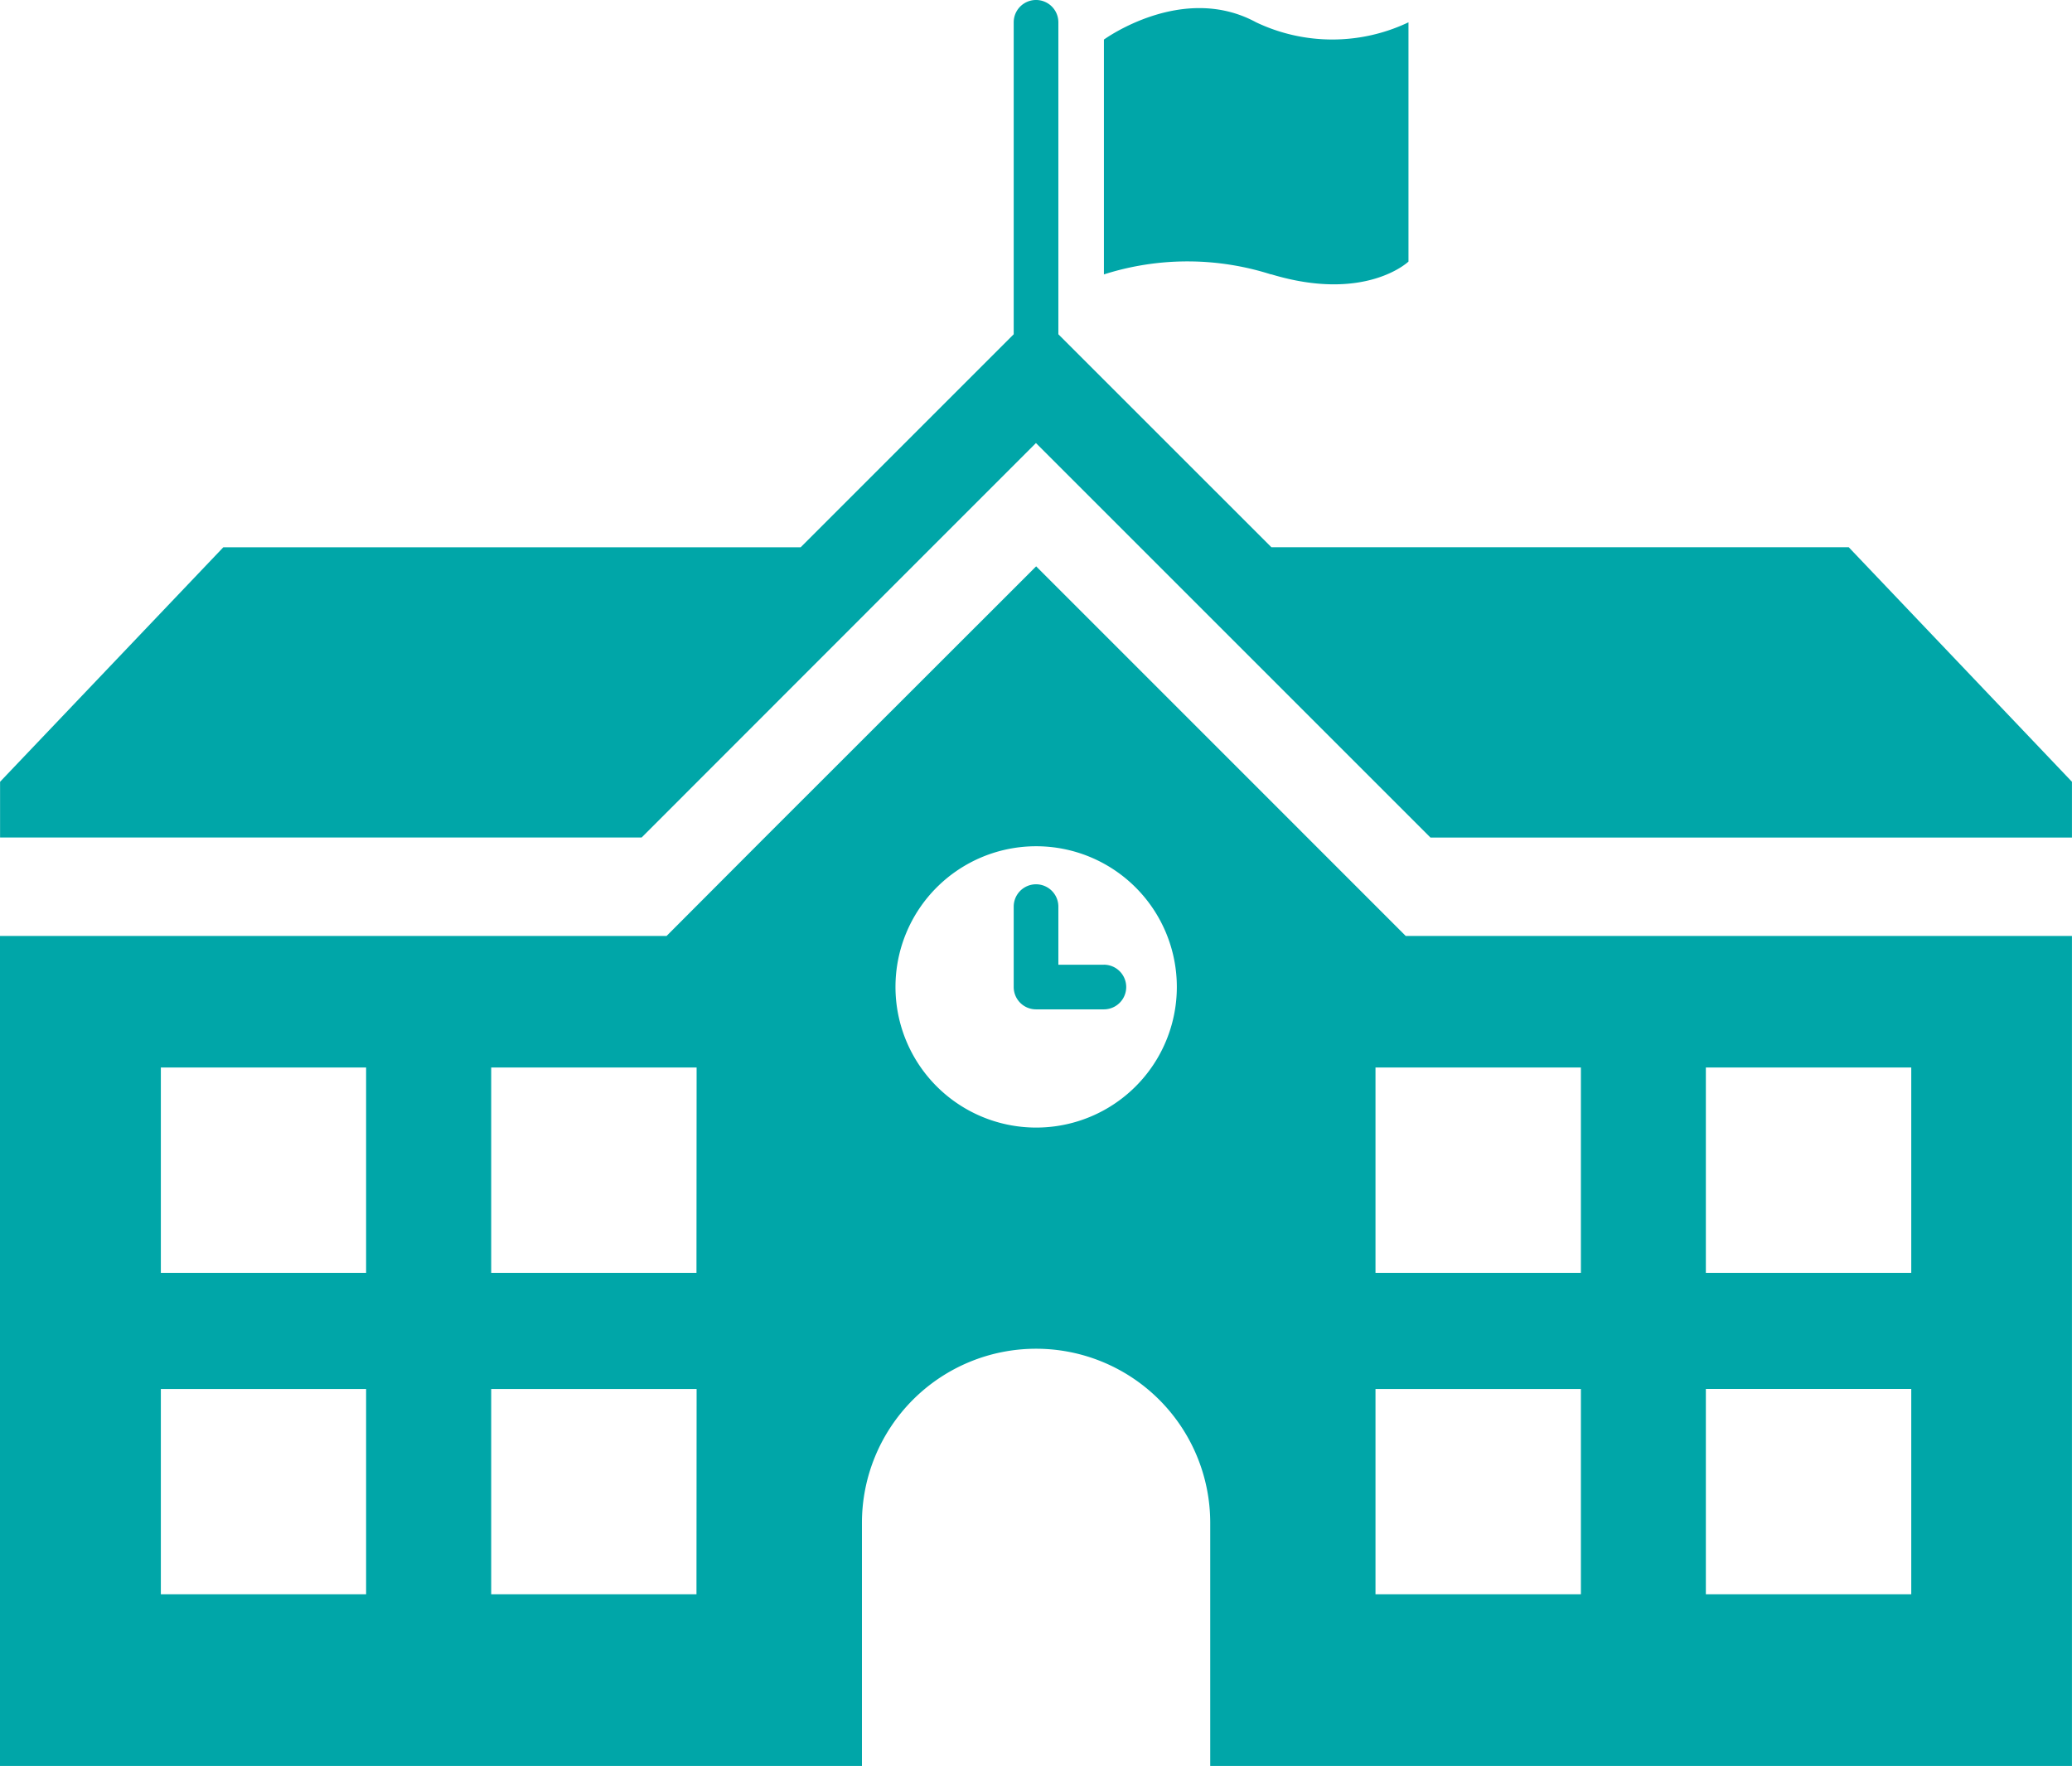
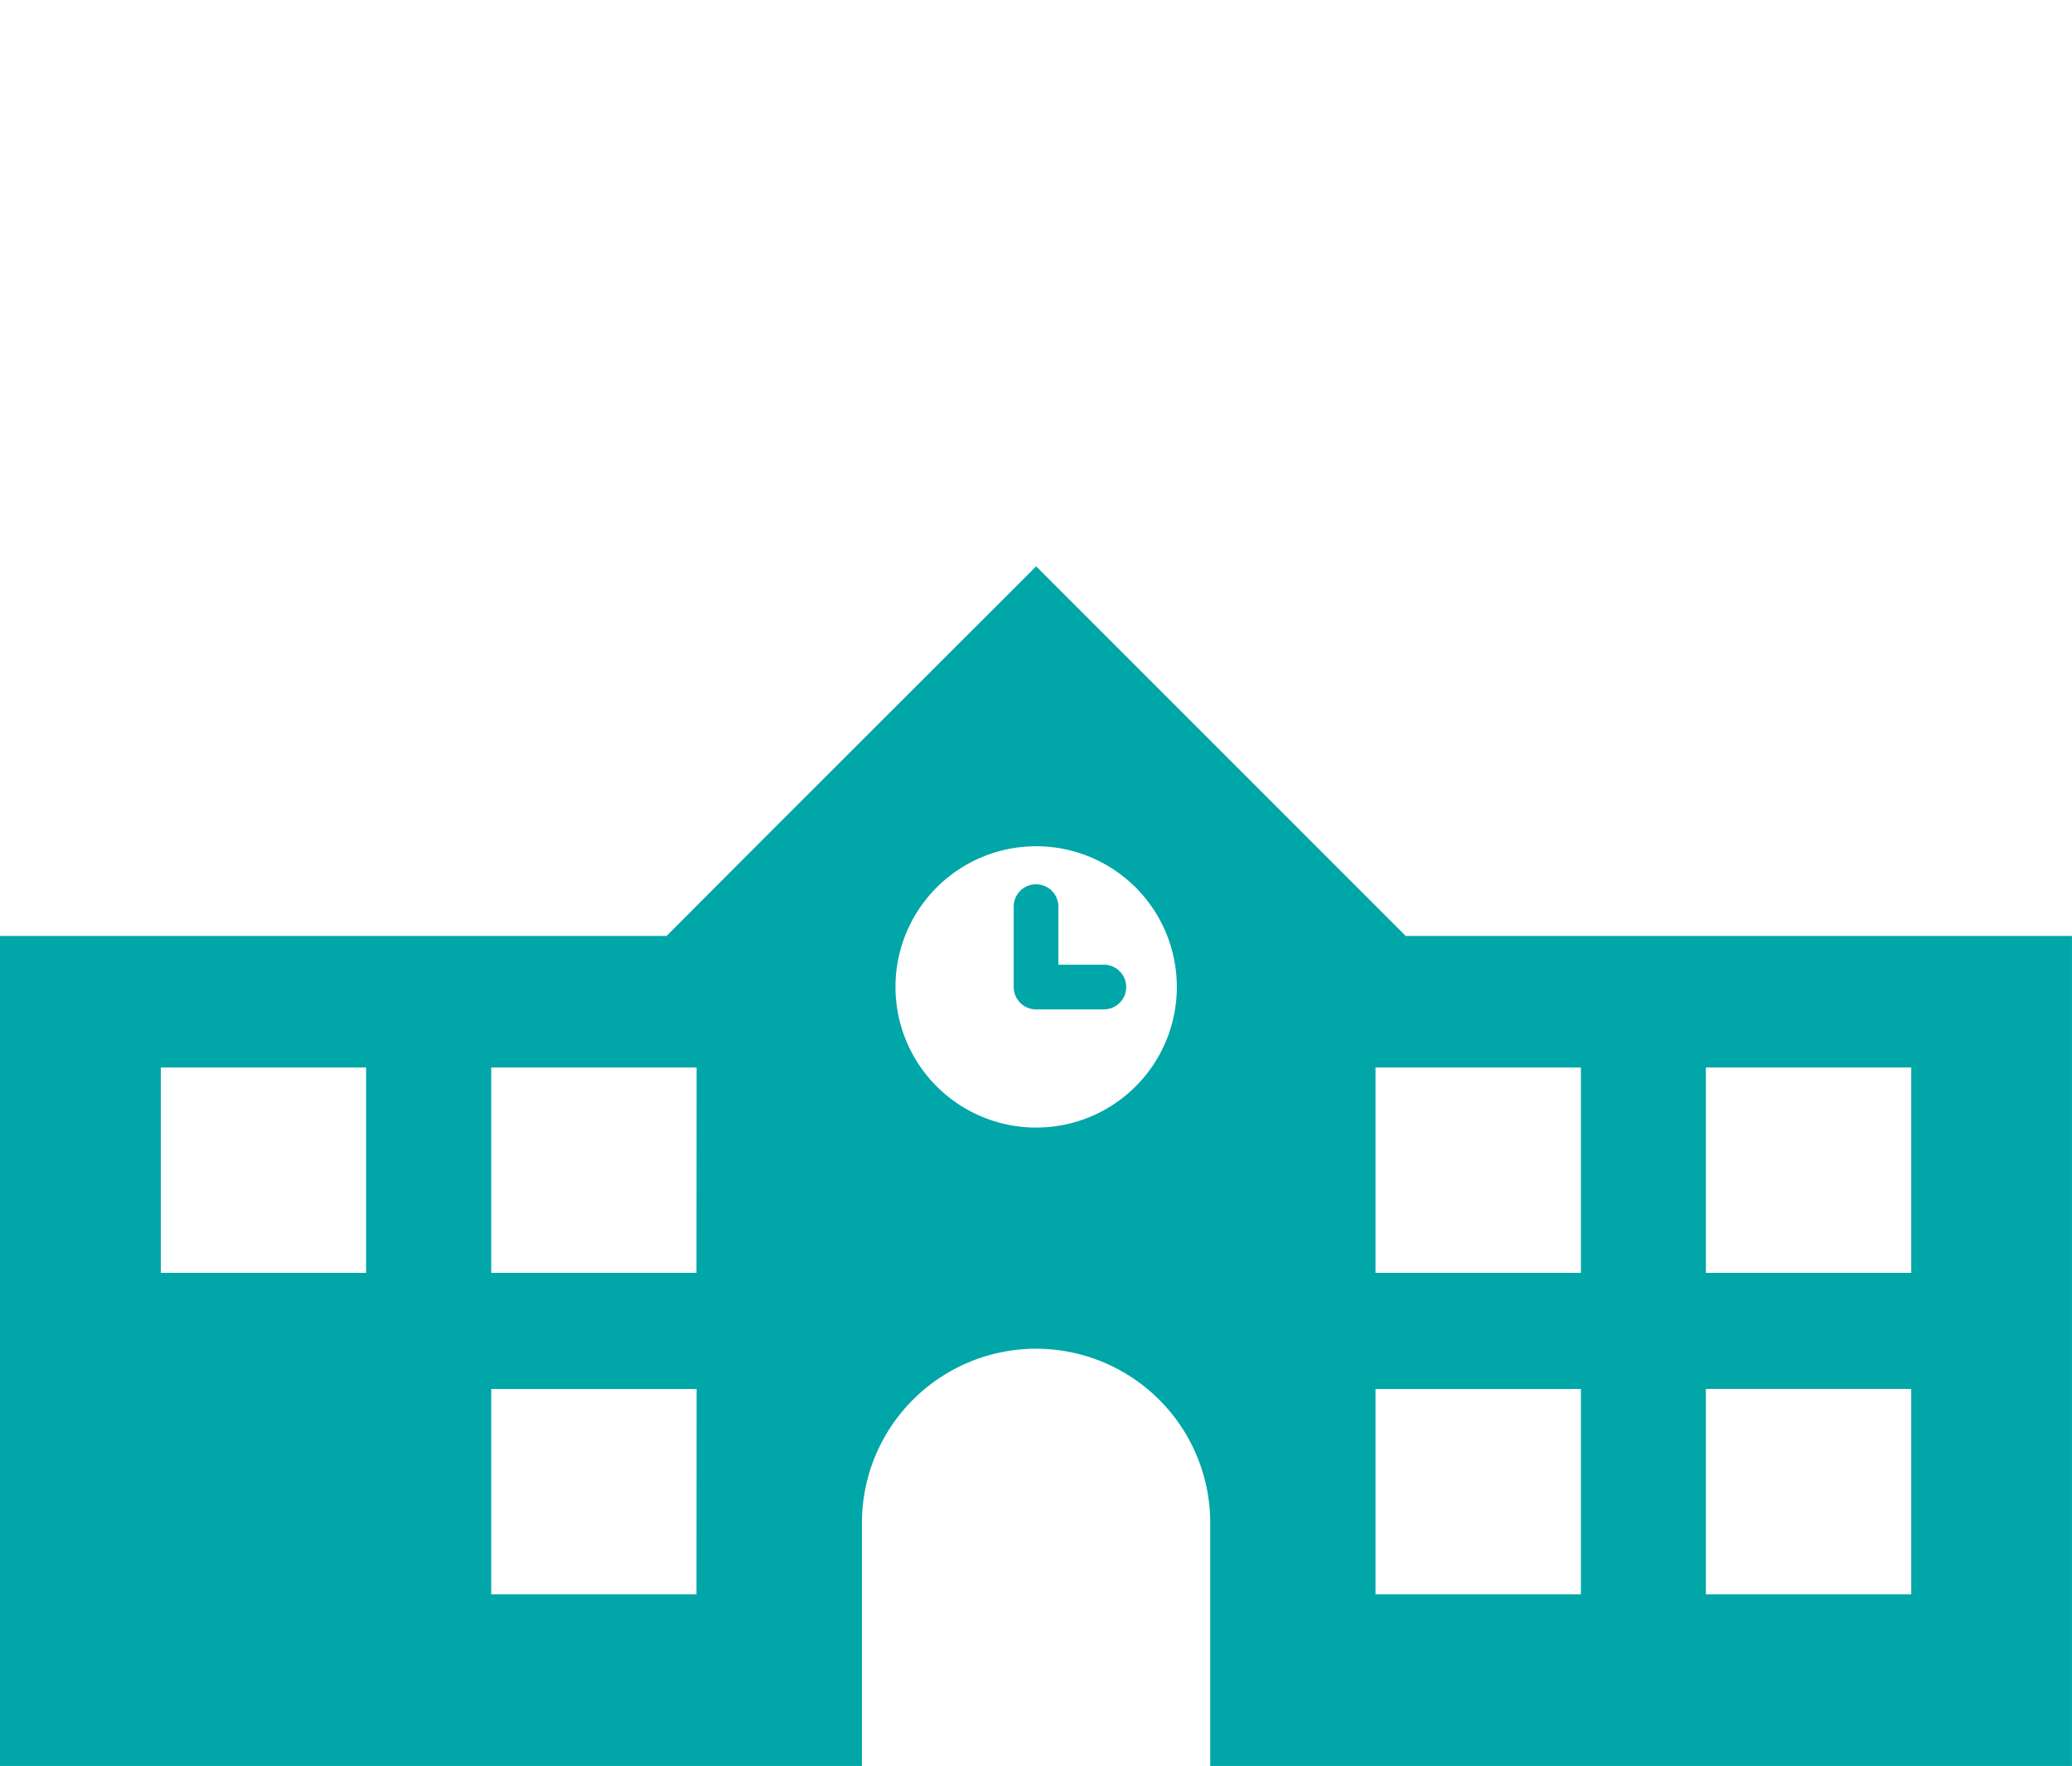
<svg xmlns="http://www.w3.org/2000/svg" width="59.991" height="51.134" viewBox="0 0 59.991 51.134">
  <g id="グループ_161" data-name="グループ 161" transform="translate(-276.266 -5002)">
    <path id="パス_2208" data-name="パス 2208" d="M43.848,10.213H42.53V8.53a.646.646,0,1,0-1.293,0v2.329a.646.646,0,0,0,.646.646h1.965a.646.646,0,1,0,0-1.293" transform="translate(264.379 5019.722)" fill="#00a6a8" />
-     <path id="パス_2209" data-name="パス 2209" d="M85.725,15.846H69.009L62.841,9.679V.646a.646.646,0,1,0-1.293,0V9.679l-6.168,6.168H38.664L32.2,22.637v1.614H50.775l8.4-8.405,3.017-3.017L73.614,24.252H92.188V22.637Z" transform="translate(244.068 5002)" fill="#00a6a8" />
-     <path id="パス_2210" data-name="パス 2210" d="M62.2,5.049,54.344,12.9,51.5,15.751H32.2V39.784H57.156V32.746a5.042,5.042,0,0,1,10.084,0v7.038h24.95V15.751H72.9ZM42.8,34.815H36.857V28.869H42.8Zm0-9.308H36.857V19.56H42.8Zm9.565,9.308H46.422V28.869h5.947Zm0-9.308H46.422V19.56h5.947ZM62.2,21.3a4.073,4.073,0,1,1,4.073-4.073A4.071,4.071,0,0,1,62.2,21.3M77.972,34.815H72.025V28.869h5.947ZM81.59,19.56h5.947v5.947H81.59Zm0,9.308h5.947v5.947H81.59Zm-3.618-3.361H72.025V19.56h5.947Z" transform="translate(244.066 5013.35)" fill="#00a6a8" />
-     <path id="パス_2211" data-name="パス 2211" d="M46.88,7.779c2.735.828,3.979-.367,3.979-.367V.484a5.132,5.132,0,0,1-4.411,0c-2.137-1.159-4.407.5-4.407.5v6.8a7.954,7.954,0,0,1,4.839,0" transform="translate(266.187 5002.162)" fill="#00a6a8" />
+     <path id="パス_2210" data-name="パス 2210" d="M62.2,5.049,54.344,12.9,51.5,15.751H32.2V39.784H57.156V32.746a5.042,5.042,0,0,1,10.084,0v7.038h24.95V15.751H72.9ZM42.8,34.815V28.869H42.8Zm0-9.308H36.857V19.56H42.8Zm9.565,9.308H46.422V28.869h5.947Zm0-9.308H46.422V19.56h5.947ZM62.2,21.3a4.073,4.073,0,1,1,4.073-4.073A4.071,4.071,0,0,1,62.2,21.3M77.972,34.815H72.025V28.869h5.947ZM81.59,19.56h5.947v5.947H81.59Zm0,9.308h5.947v5.947H81.59Zm-3.618-3.361H72.025V19.56h5.947Z" transform="translate(244.066 5013.35)" fill="#00a6a8" />
  </g>
</svg>